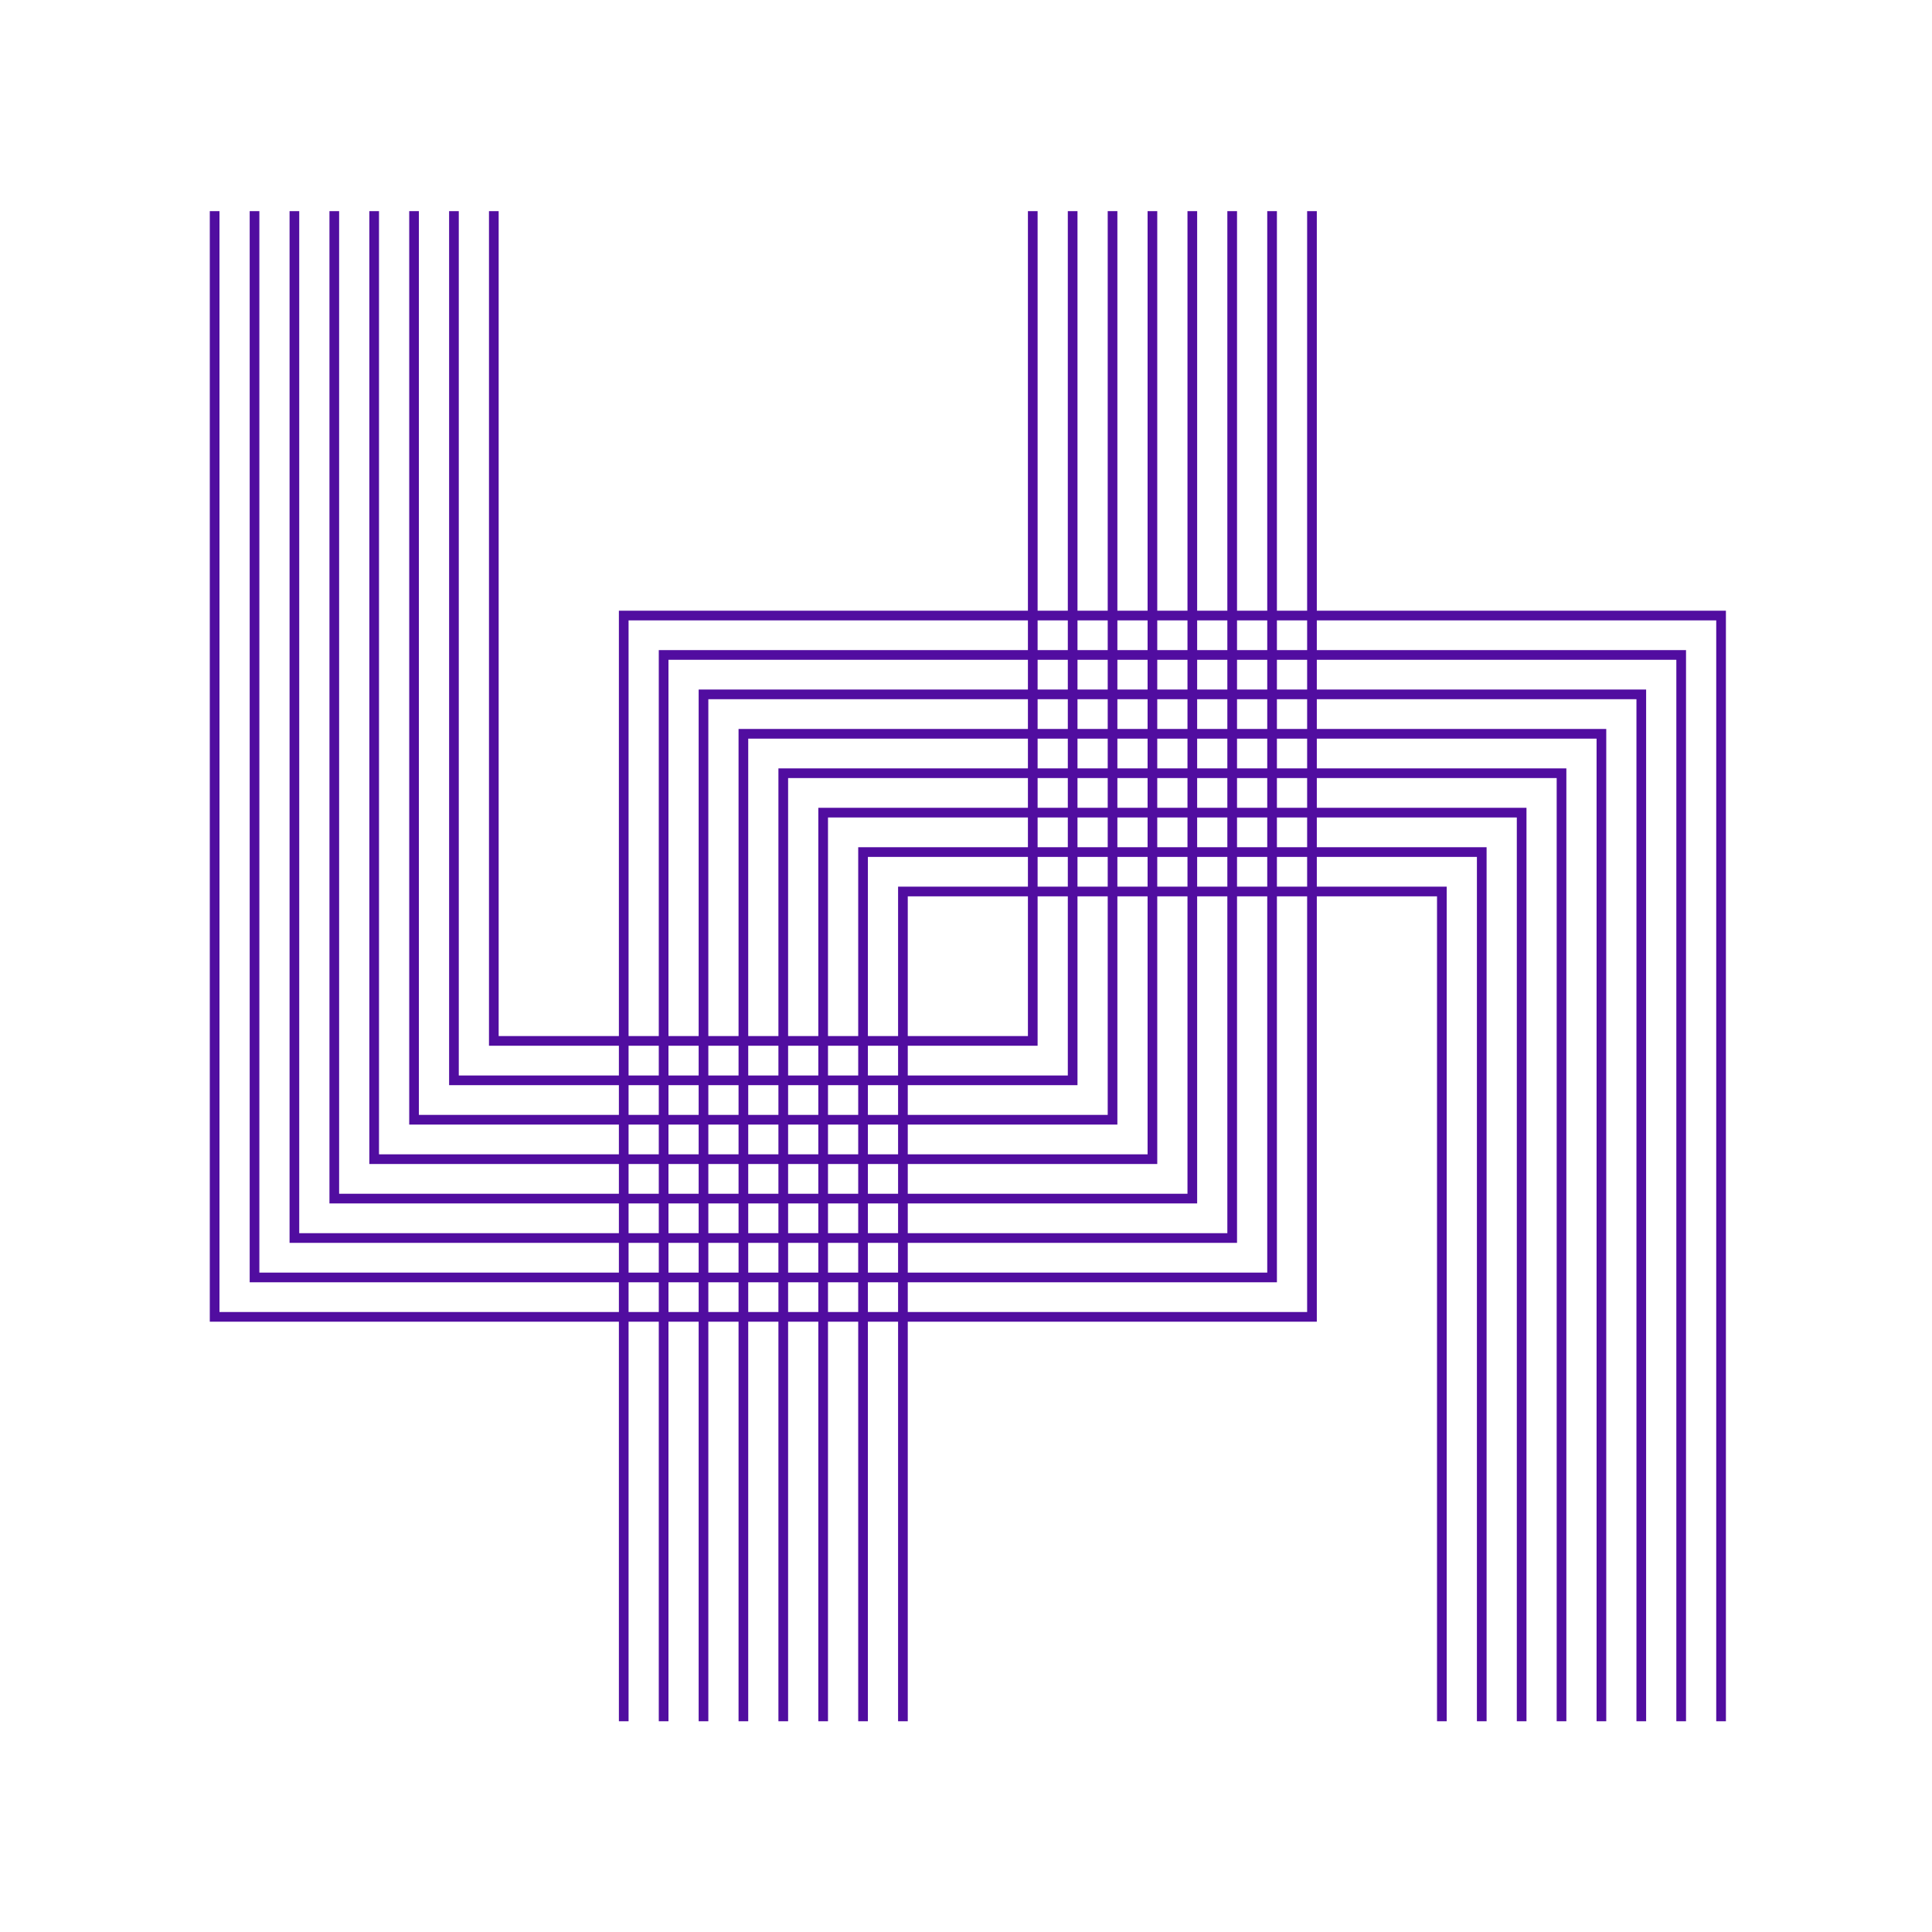
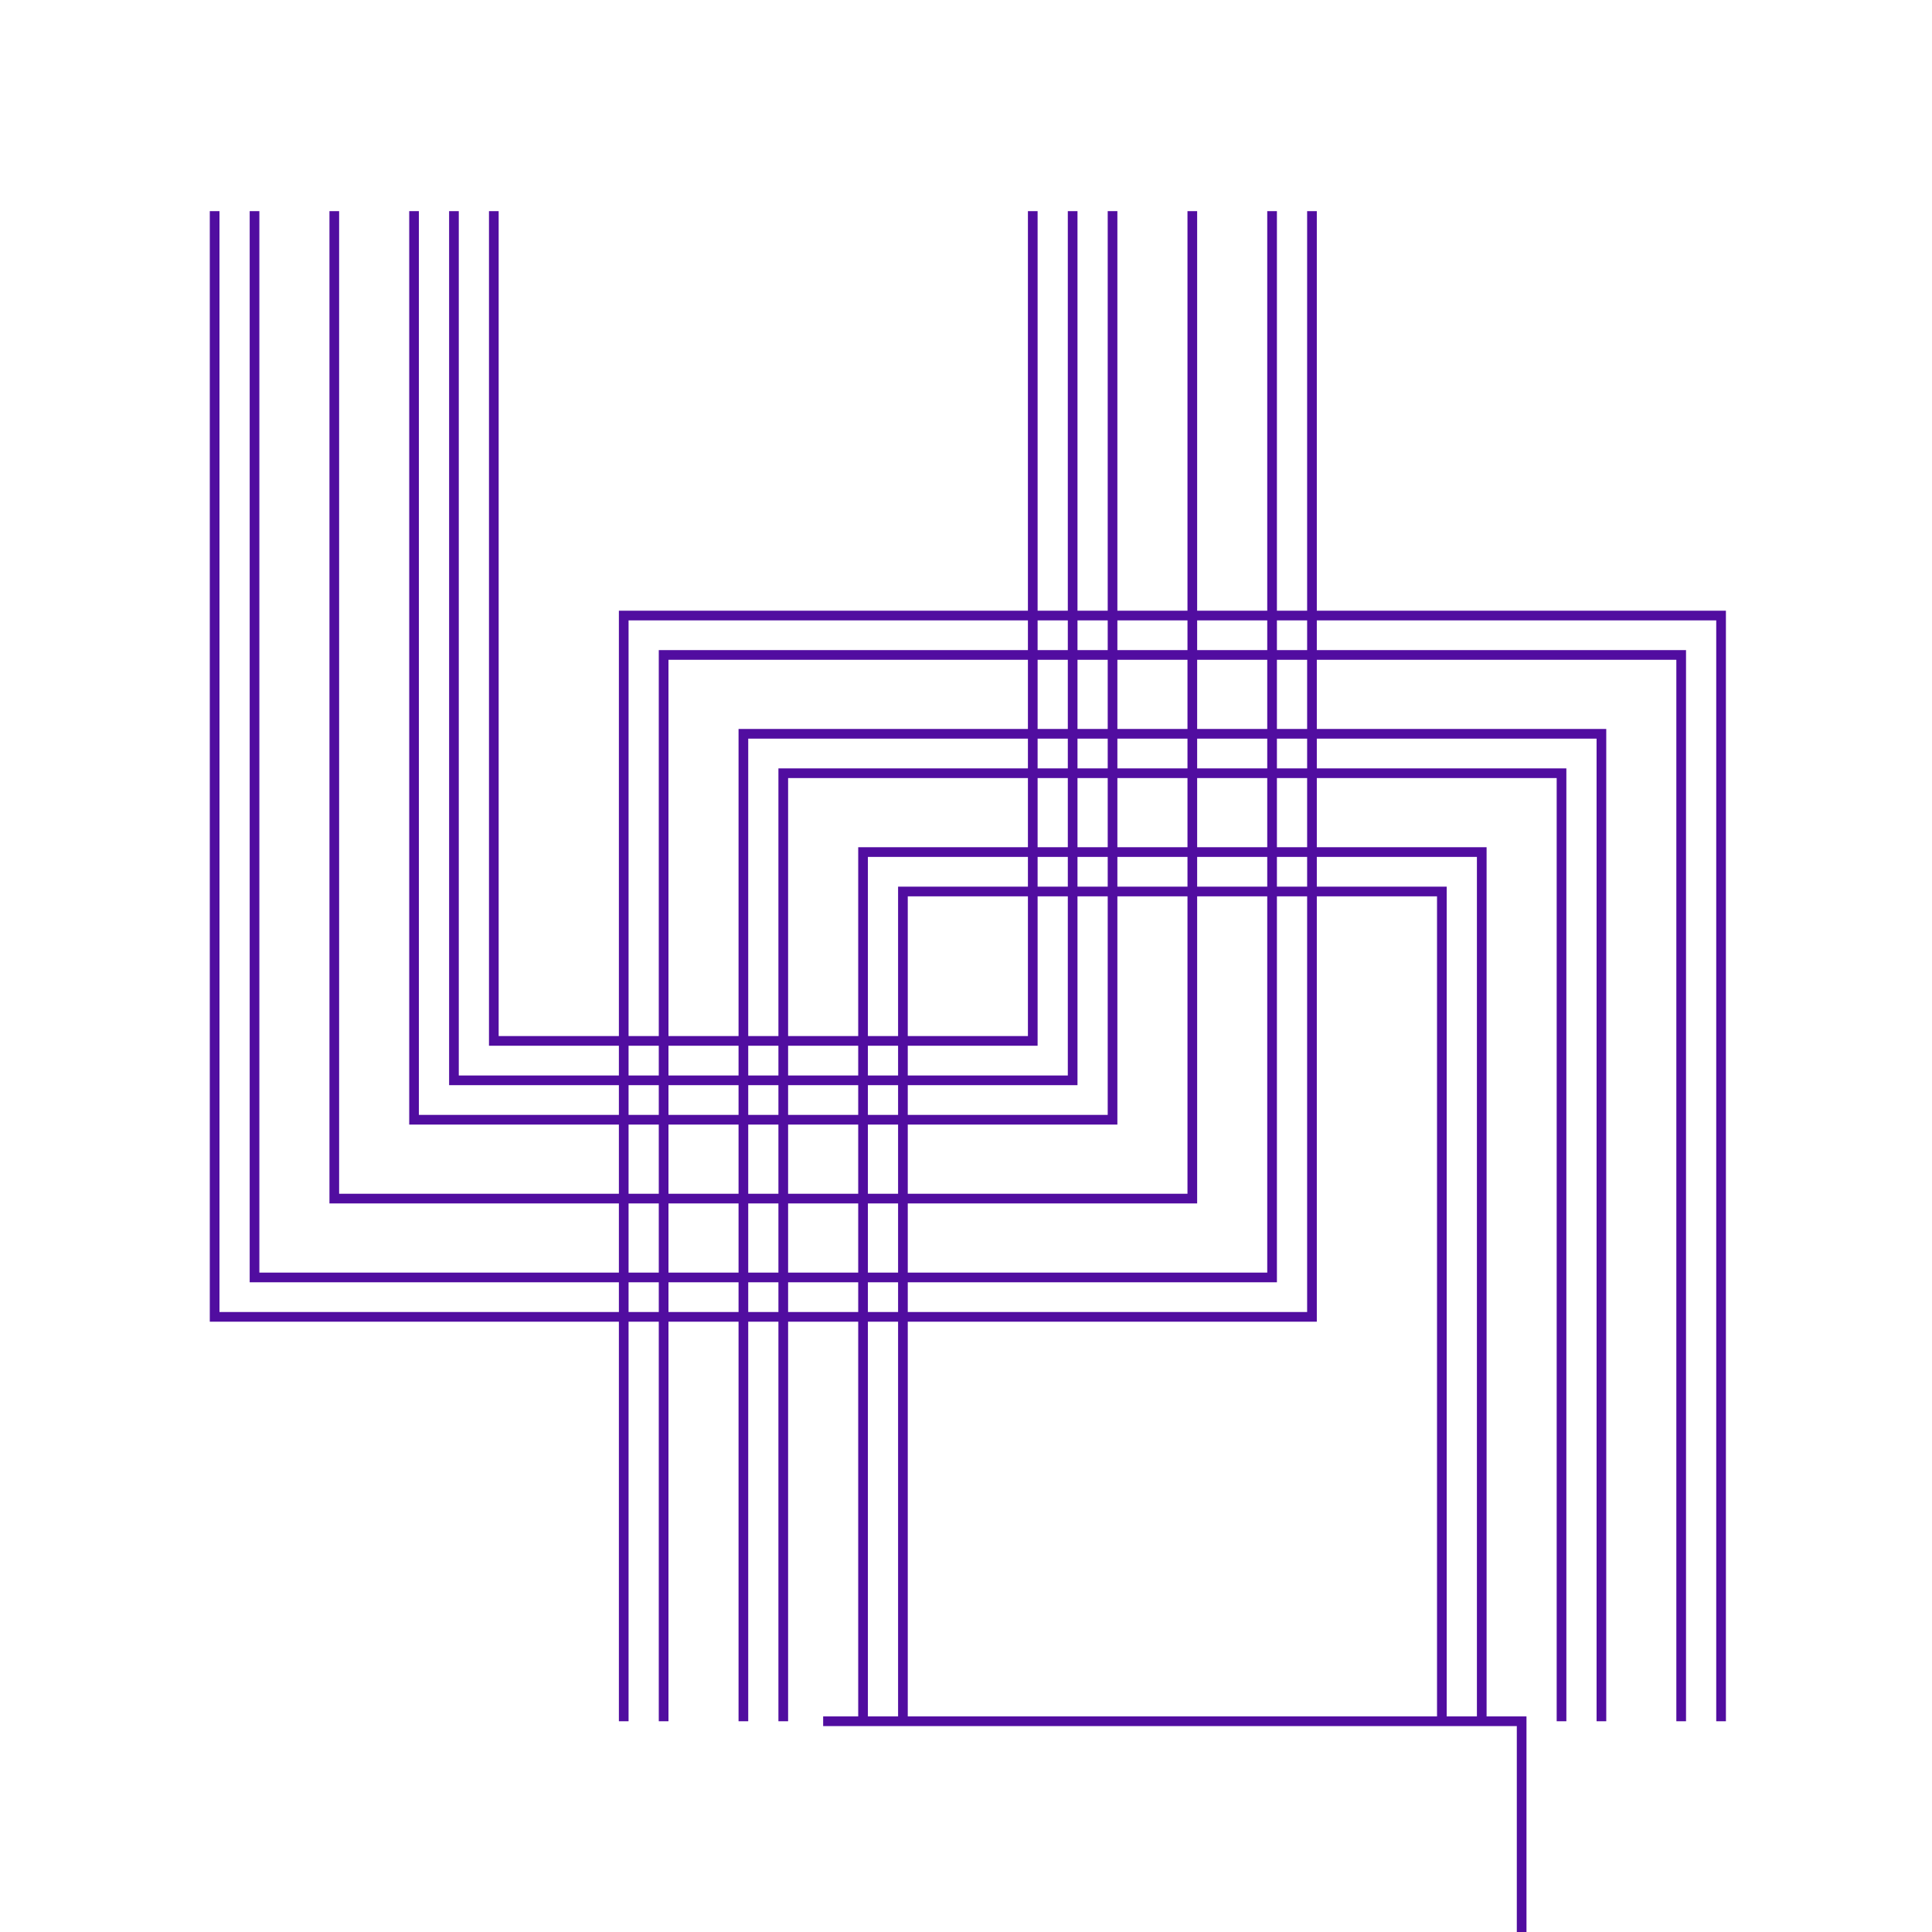
<svg xmlns="http://www.w3.org/2000/svg" data-bbox="119.98 118.03 842.11 844.16" viewBox="0 0 1080 1080" data-type="ugc">
  <g>
    <path fill="none" stroke="#510da0" stroke-miterlimit="10" stroke-width="5.41" d="M348.67 962.19v-618.1h613.42v618.1" />
    <path fill="none" stroke="#510da0" stroke-miterlimit="10" stroke-width="5.41" d="M370.97 962.19V366.12h568.82v596.07" />
-     <path fill="none" stroke="#510da0" stroke-miterlimit="10" stroke-width="5.41" d="M393.26 962.19V388.16h524.23v574.03" />
    <path fill="none" stroke="#510da0" stroke-miterlimit="10" stroke-width="5.41" d="M415.56 962.19V410.2H895.2v551.99" />
    <path fill="none" stroke="#510da0" stroke-miterlimit="10" stroke-width="5.41" d="M437.85 962.19V432.24H872.9v529.95" />
-     <path fill="none" stroke="#510da0" stroke-miterlimit="10" stroke-width="5.41" d="M460.15 962.19V454.27h390.46v507.92" />
+     <path fill="none" stroke="#510da0" stroke-miterlimit="10" stroke-width="5.41" d="M460.15 962.19h390.46v507.92" />
    <path fill="none" stroke="#510da0" stroke-miterlimit="10" stroke-width="5.41" d="M482.45 962.19V476.31h345.86v485.88" />
    <path fill="none" stroke="#510da0" stroke-miterlimit="10" stroke-width="5.41" d="M504.74 962.19V498.35h301.27v463.84" />
    <path fill="none" stroke="#510da0" stroke-miterlimit="10" stroke-width="5.41" d="M733.4 118.03v618.1H119.98v-618.1" />
    <path fill="none" stroke="#510da0" stroke-miterlimit="10" stroke-width="5.41" d="M711.1 118.03V714.1H142.28V118.03" />
-     <path fill="none" stroke="#510da0" stroke-miterlimit="10" stroke-width="5.41" d="M688.8 118.03v574.03H164.57V118.03" />
    <path fill="none" stroke="#510da0" stroke-miterlimit="10" stroke-width="5.41" d="M666.51 118.03v551.99H186.87V118.03" />
-     <path fill="none" stroke="#510da0" stroke-miterlimit="10" stroke-width="5.41" d="M644.21 118.03v529.95H209.16V118.03" />
    <path fill="none" stroke="#510da0" stroke-miterlimit="10" stroke-width="5.41" d="M621.92 118.03v507.92H231.46V118.03" />
    <path fill="none" stroke="#510da0" stroke-miterlimit="10" stroke-width="5.41" d="M599.62 118.03v485.88H253.76V118.03" />
    <path fill="none" stroke="#510da0" stroke-miterlimit="10" stroke-width="5.41" d="M577.32 118.03v463.84H276.05V118.03" />
  </g>
</svg>